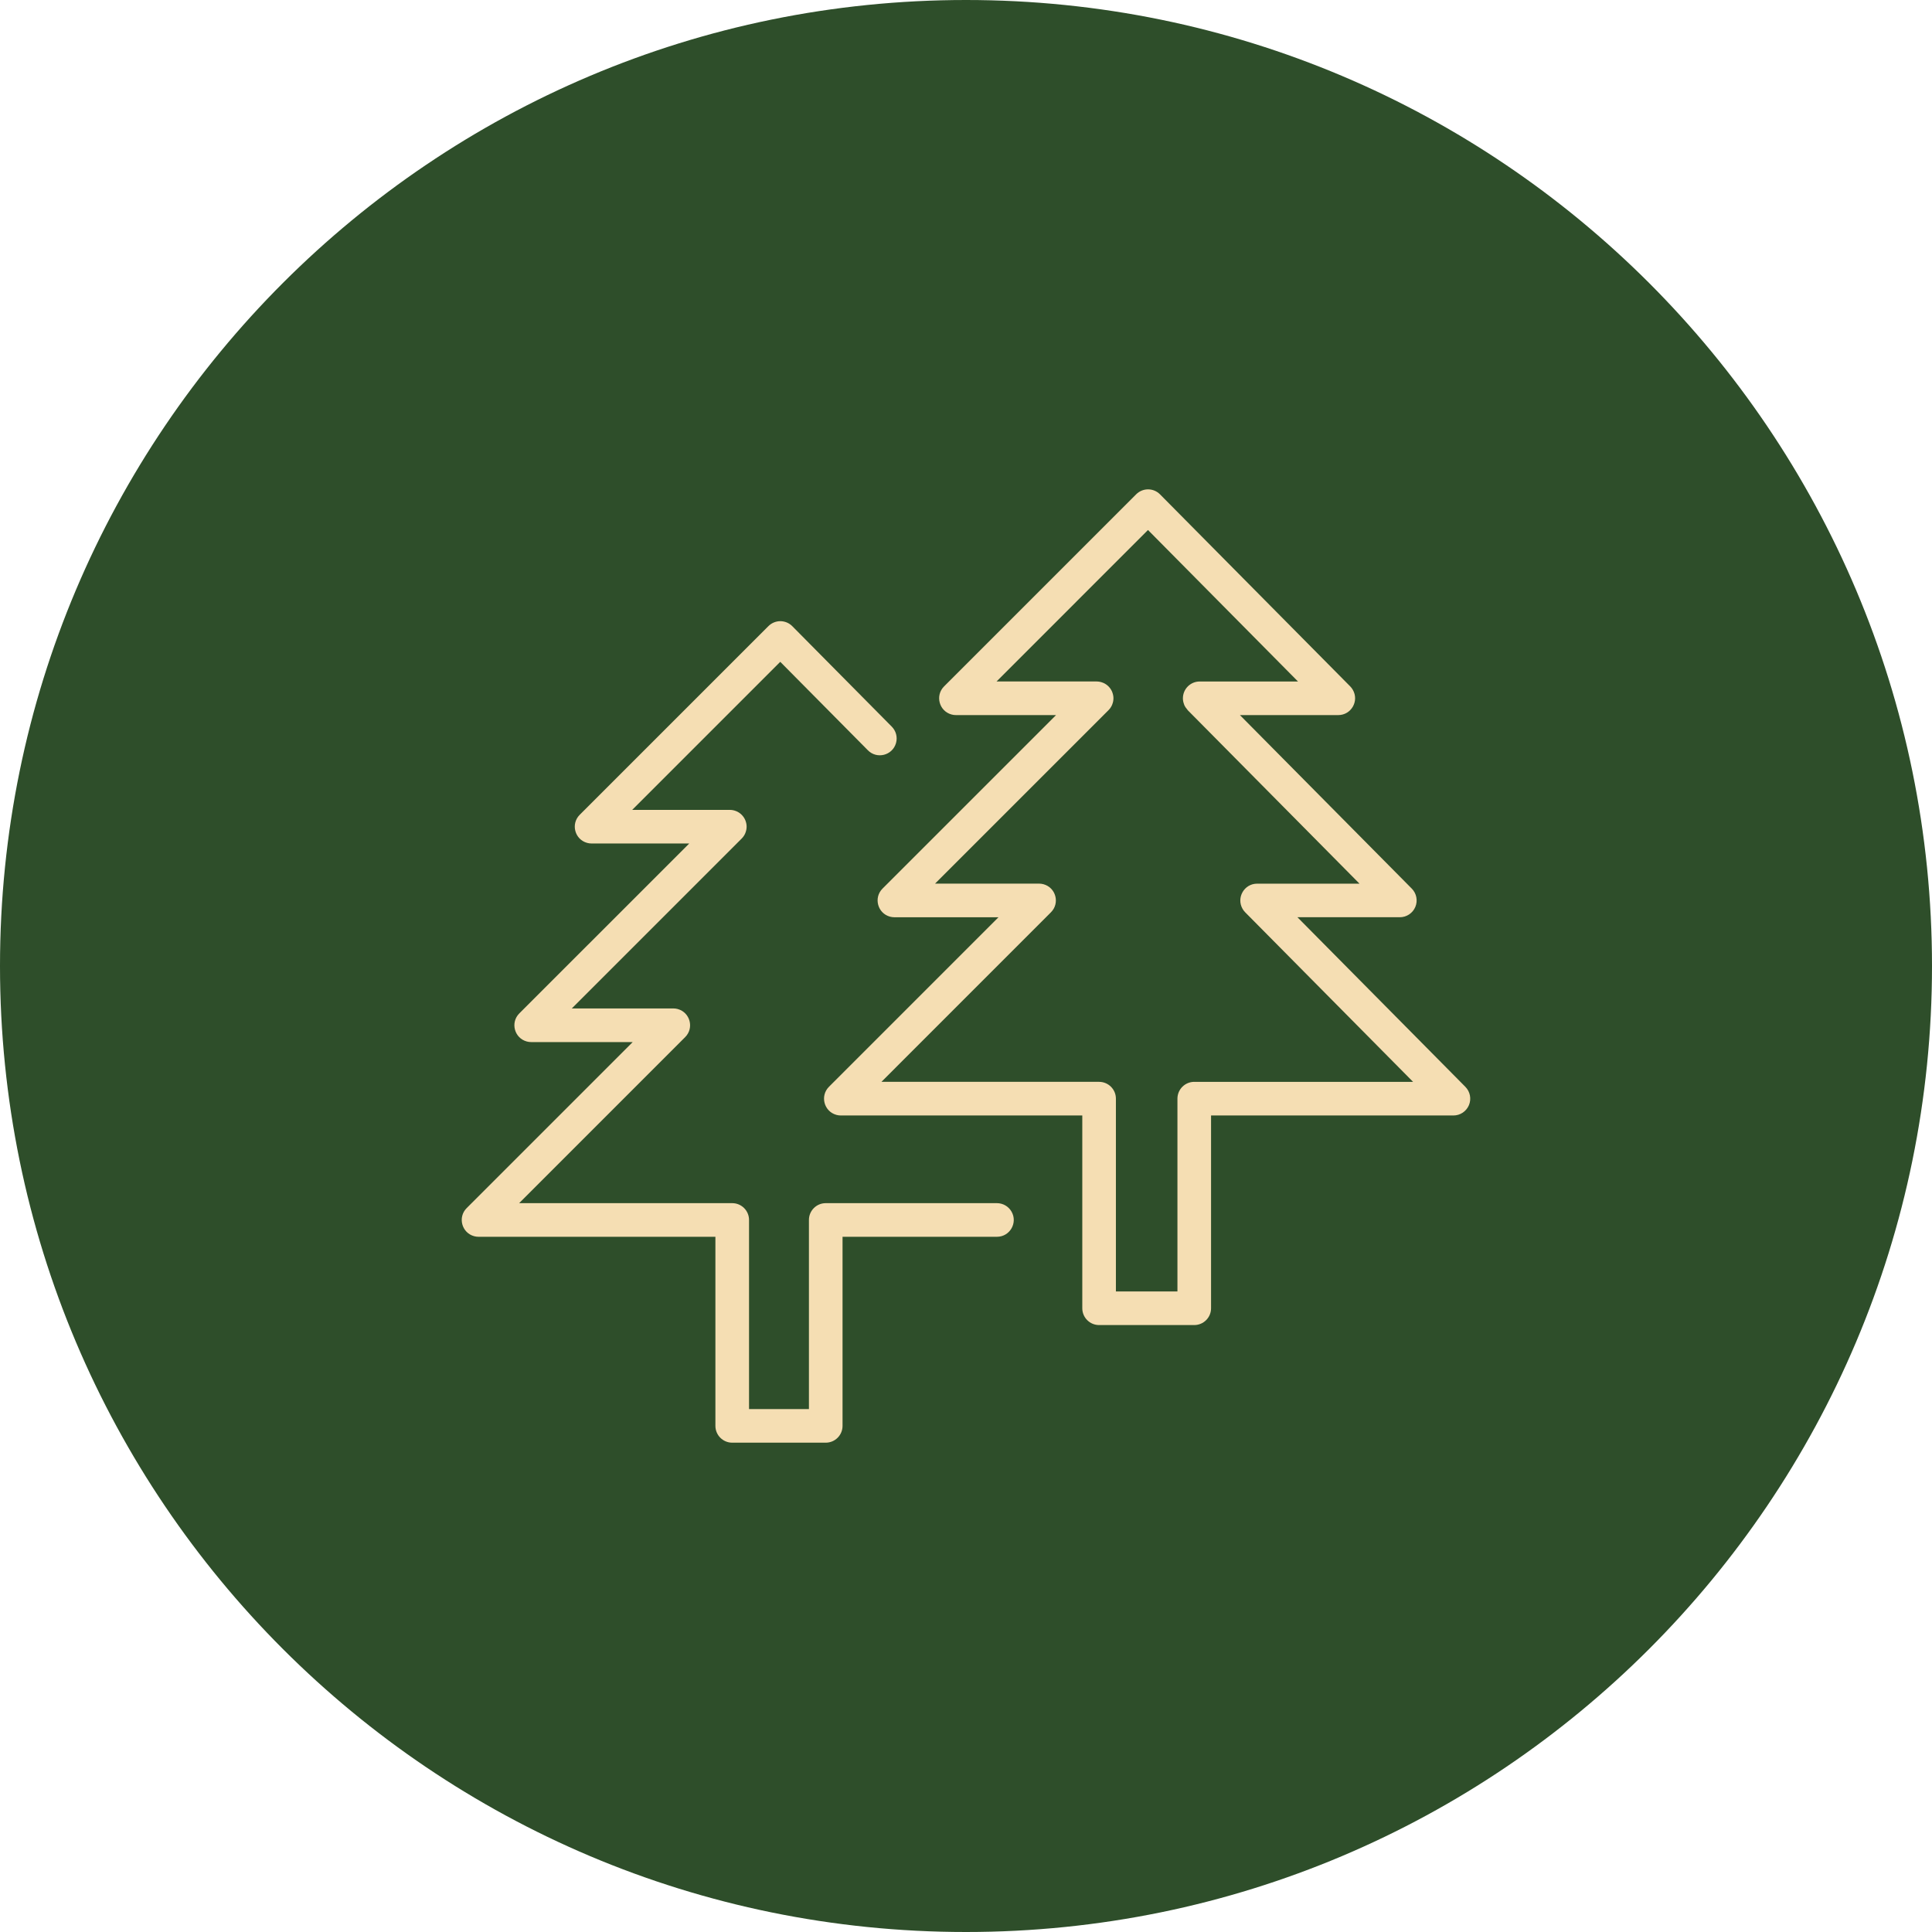
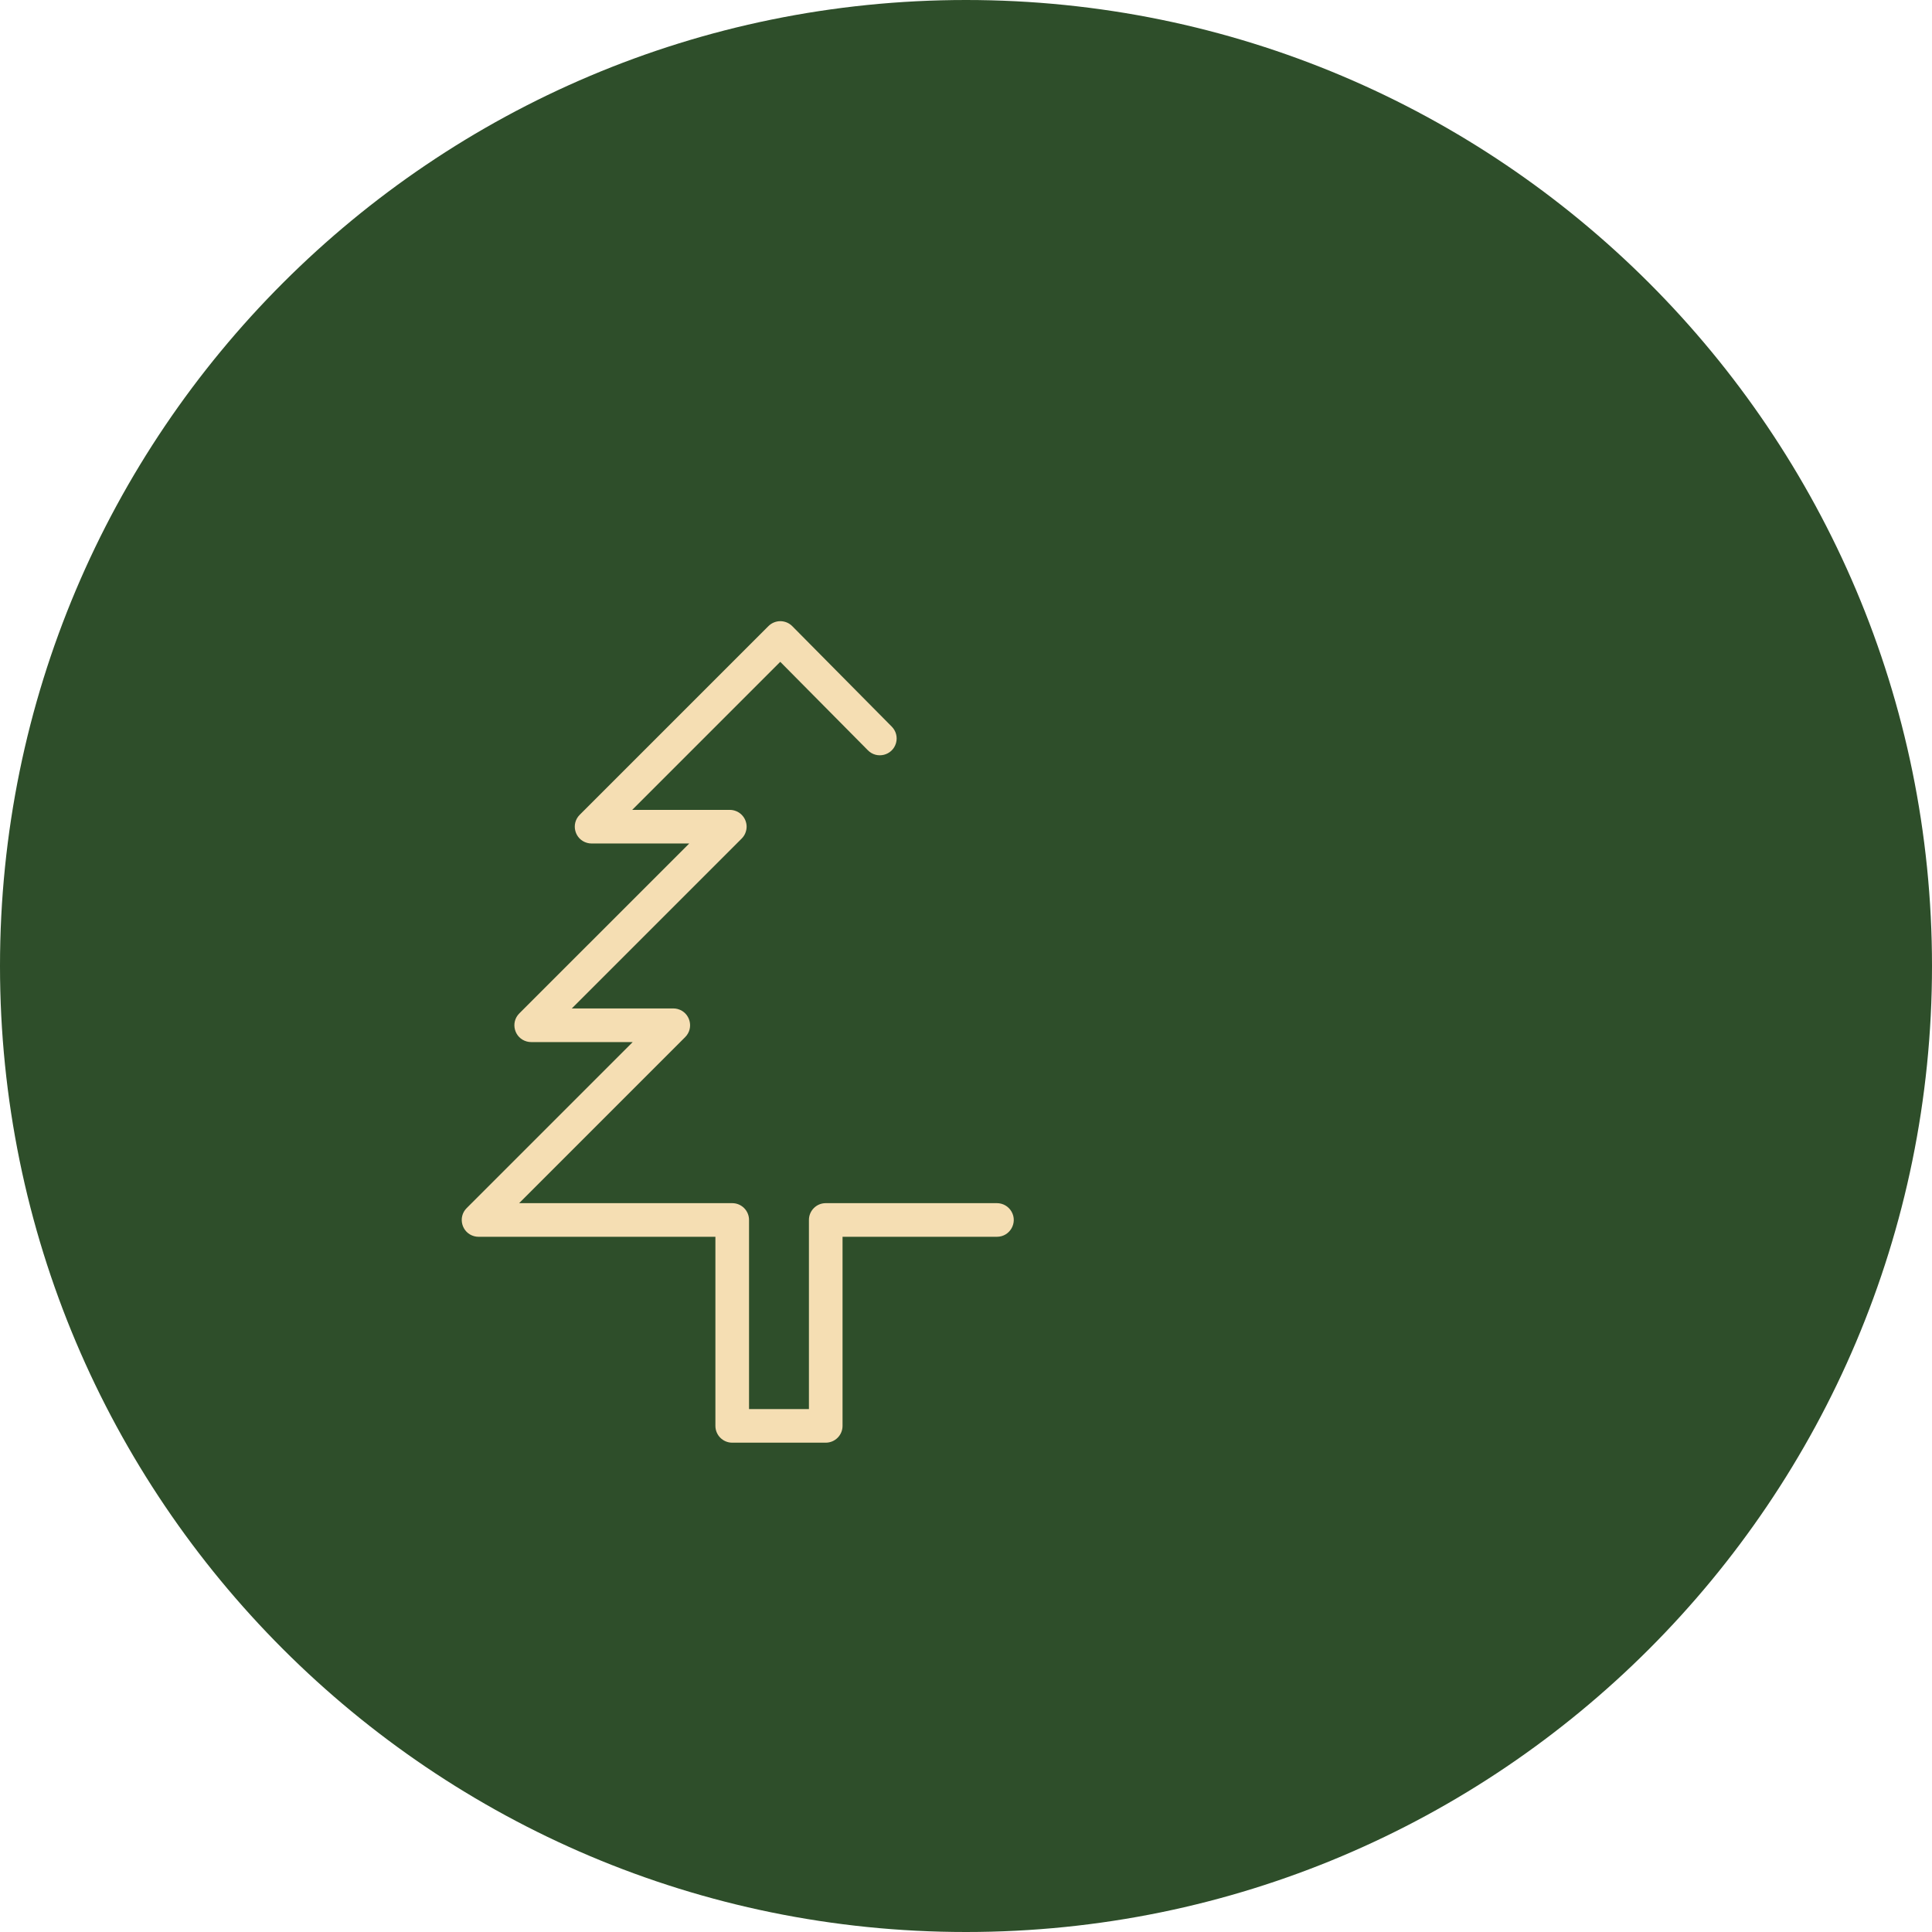
<svg xmlns="http://www.w3.org/2000/svg" viewBox="0 0 100.00 100.00" data-guides="{&quot;vertical&quot;:[],&quot;horizontal&quot;:[]}">
  <defs />
  <path fill="#2e4e2a" stroke="none" fill-opacity="1" stroke-width="1" stroke-opacity="1" color="rgb(51, 51, 51)" fill-rule="evenodd" x="0" y="0" width="100" height="100" rx="50" ry="50" id="tSvg5d12ee2d5e" title="Rectangle 1" d="M0 50C0 22.386 22.386 -0 50 -0C50 -0 50 -0 50 -0C77.614 -0 100 22.386 100 50C100 50 100 50 100 50C100 77.614 77.614 100 50 100C50 100 50 100 50 100C22.386 100 0 77.614 0 50Z" style="transform-origin: -17800px -14800px;" />
  <path fill="#f5deb3" stroke="#000000" fill-opacity="1" stroke-width="0" stroke-opacity="1" color="rgb(51, 51, 51)" fill-rule="evenodd" id="tSvgd4c57a1bb0" title="Path 1" d="M51.601 62.275C48.647 62.275 45.694 62.275 42.74 62.275C42.259 62.275 41.87 62.664 41.87 63.145C41.87 66.407 41.87 69.669 41.87 72.932C40.836 72.932 39.803 72.932 38.77 72.932C38.77 69.669 38.77 66.407 38.77 63.145C38.77 62.664 38.38 62.275 37.9 62.275C34.223 62.275 30.547 62.275 26.871 62.275C29.735 59.41 32.599 56.546 35.464 53.681C35.937 53.209 35.721 52.4 35.075 52.226C35.001 52.206 34.925 52.196 34.848 52.197C33.097 52.197 31.347 52.197 29.596 52.197C32.528 49.265 35.459 46.334 38.39 43.403C38.471 43.322 38.535 43.226 38.579 43.119C38.581 43.114 38.582 43.11 38.583 43.105C38.622 43.007 38.645 42.9 38.645 42.788C38.645 42.676 38.622 42.57 38.583 42.471C38.581 42.467 38.58 42.462 38.579 42.458C38.49 42.243 38.32 42.073 38.105 41.984C38.101 41.983 38.096 41.982 38.092 41.98C37.991 41.94 37.883 41.919 37.775 41.919C36.091 41.919 34.407 41.919 32.723 41.919C35.278 39.364 37.832 36.81 40.386 34.256C41.895 35.779 43.404 37.302 44.912 38.825C45.376 39.309 46.189 39.109 46.376 38.466C46.466 38.158 46.378 37.825 46.148 37.601C44.435 35.87 42.721 34.14 41.008 32.41C40.845 32.245 40.623 32.153 40.392 32.152C40.391 32.152 40.39 32.152 40.389 32.152C40.159 32.152 39.938 32.244 39.774 32.407C36.519 35.662 33.263 38.918 30.007 42.173C29.533 42.646 29.748 43.454 30.394 43.629C30.469 43.649 30.546 43.659 30.623 43.659C32.307 43.659 33.991 43.659 35.675 43.659C32.743 46.59 29.812 49.521 26.881 52.452C26.407 52.925 26.621 53.733 27.268 53.908C27.342 53.928 27.419 53.938 27.496 53.938C29.247 53.938 30.997 53.938 32.748 53.938C29.884 56.802 27.02 59.666 24.156 62.53C23.682 63.003 23.897 63.811 24.543 63.986C24.617 64.006 24.694 64.016 24.771 64.016C28.857 64.016 32.943 64.016 37.029 64.016C37.029 67.278 37.029 70.541 37.029 73.803C37.029 74.284 37.419 74.673 37.9 74.673C39.513 74.673 41.126 74.673 42.74 74.673C43.22 74.673 43.61 74.284 43.61 73.803C43.61 70.541 43.61 67.278 43.61 64.016C46.273 64.016 48.937 64.016 51.601 64.016C52.272 64.016 52.69 63.29 52.355 62.71C52.2 62.441 51.912 62.275 51.601 62.275Z" />
-   <path fill="#f5deb3" stroke="#000000" fill-opacity="1" stroke-width="0" stroke-opacity="1" color="rgb(51, 51, 51)" fill-rule="evenodd" id="tSvgf0f230f621" title="Path 2" d="M75.847 56.254C72.949 53.328 70.052 50.402 67.155 47.476C68.922 47.476 70.688 47.476 72.455 47.476C72.806 47.476 73.122 47.265 73.258 46.941C73.393 46.617 73.32 46.243 73.073 45.994C70.108 43 67.143 40.006 64.178 37.013C65.876 37.013 67.573 37.013 69.27 37.013C69.941 37.011 70.358 36.284 70.021 35.704C69.985 35.641 69.94 35.582 69.889 35.53C66.607 32.216 63.324 28.901 60.042 25.587C59.879 25.422 59.658 25.33 59.426 25.329C59.425 25.329 59.425 25.329 59.424 25.329C59.194 25.329 58.972 25.421 58.809 25.584C55.494 28.898 52.18 32.213 48.866 35.527C48.392 36 48.607 36.808 49.253 36.983C49.328 37.003 49.404 37.013 49.481 37.013C51.208 37.013 52.935 37.013 54.661 37.013C51.668 40.006 48.675 42.999 45.681 45.992C45.207 46.464 45.422 47.273 46.068 47.447C46.143 47.467 46.22 47.477 46.297 47.477C48.091 47.477 49.886 47.477 51.681 47.477C48.757 50.402 45.832 53.327 42.908 56.251C42.434 56.724 42.649 57.532 43.295 57.707C43.369 57.727 43.446 57.737 43.523 57.737C47.688 57.737 51.854 57.737 56.019 57.737C56.019 61.063 56.019 64.389 56.019 67.716C56.019 68.196 56.409 68.585 56.889 68.585C58.531 68.585 60.172 68.585 61.814 68.585C62.294 68.585 62.684 68.196 62.684 67.716C62.684 64.389 62.684 61.063 62.684 57.737C66.866 57.737 71.047 57.737 75.229 57.737C75.58 57.737 75.896 57.526 76.032 57.202C76.167 56.877 76.094 56.504 75.847 56.254ZM61.814 55.996C61.334 55.996 60.944 56.386 60.944 56.866C60.944 60.192 60.944 63.519 60.944 66.845C59.882 66.845 58.821 66.845 57.759 66.845C57.759 63.519 57.759 60.192 57.759 56.866C57.759 56.386 57.37 55.996 56.889 55.996C53.134 55.996 49.379 55.996 45.623 55.996C48.548 53.071 51.472 50.146 54.396 47.221C54.87 46.748 54.654 45.94 54.008 45.766C53.934 45.746 53.858 45.736 53.781 45.736C51.986 45.736 50.192 45.736 48.398 45.736C51.391 42.743 54.384 39.75 57.377 36.757C57.458 36.677 57.522 36.58 57.566 36.473C57.568 36.469 57.569 36.464 57.57 36.46C57.609 36.361 57.632 36.255 57.632 36.143C57.632 36.03 57.608 35.924 57.57 35.825C57.568 35.821 57.567 35.816 57.566 35.812C57.477 35.598 57.307 35.427 57.092 35.339C57.088 35.337 57.083 35.336 57.079 35.335C56.978 35.294 56.87 35.274 56.762 35.273C55.035 35.273 53.308 35.273 51.581 35.273C54.194 32.66 56.807 30.047 59.42 27.433C62.008 30.047 64.596 32.66 67.184 35.274C65.488 35.274 63.792 35.274 62.096 35.274C61.616 35.274 61.227 35.663 61.227 36.144C61.227 36.144 61.227 36.145 61.227 36.145C61.227 36.252 61.248 36.353 61.284 36.447C61.288 36.459 61.29 36.47 61.294 36.481C61.334 36.575 61.392 36.659 61.46 36.734C61.468 36.742 61.47 36.753 61.478 36.761C64.441 39.753 67.404 42.745 70.367 45.738C68.601 45.738 66.835 45.738 65.068 45.738C64.398 45.739 63.981 46.467 64.317 47.046C64.354 47.11 64.399 47.168 64.45 47.22C67.347 50.146 70.244 53.072 73.141 55.997C69.366 55.997 65.59 55.997 61.814 55.997C61.814 55.997 61.814 55.996 61.814 55.996Z" />
</svg>